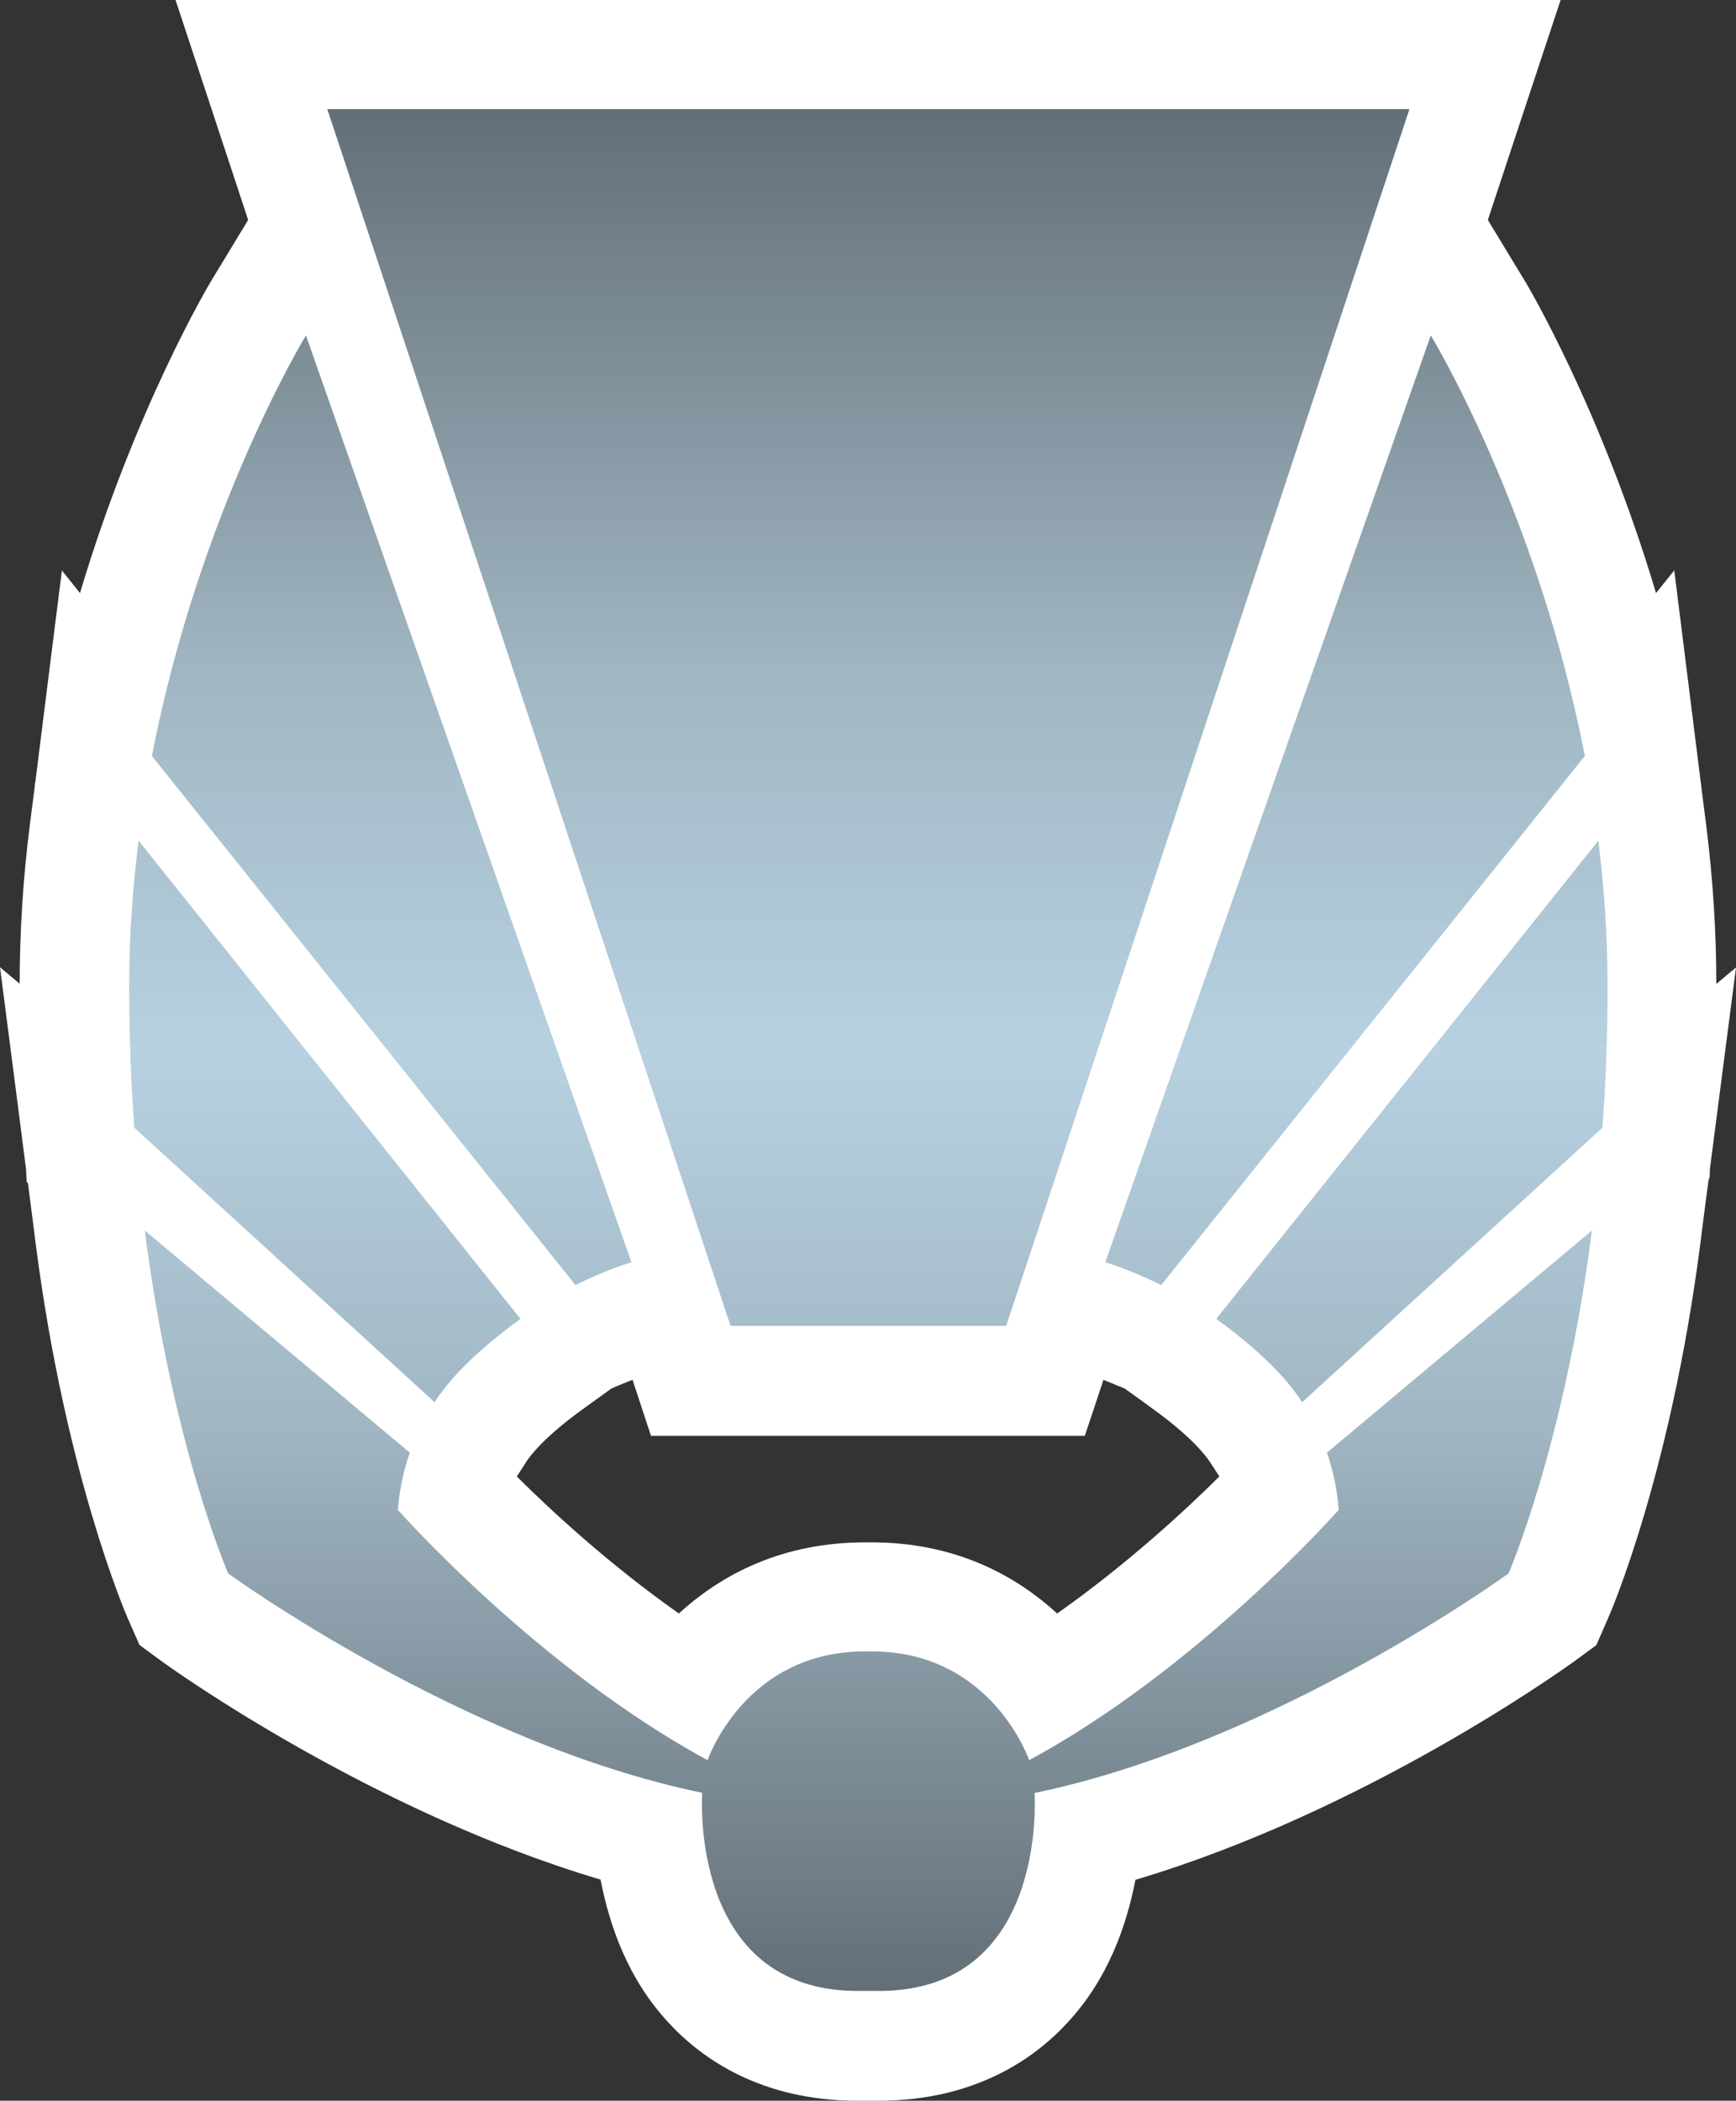
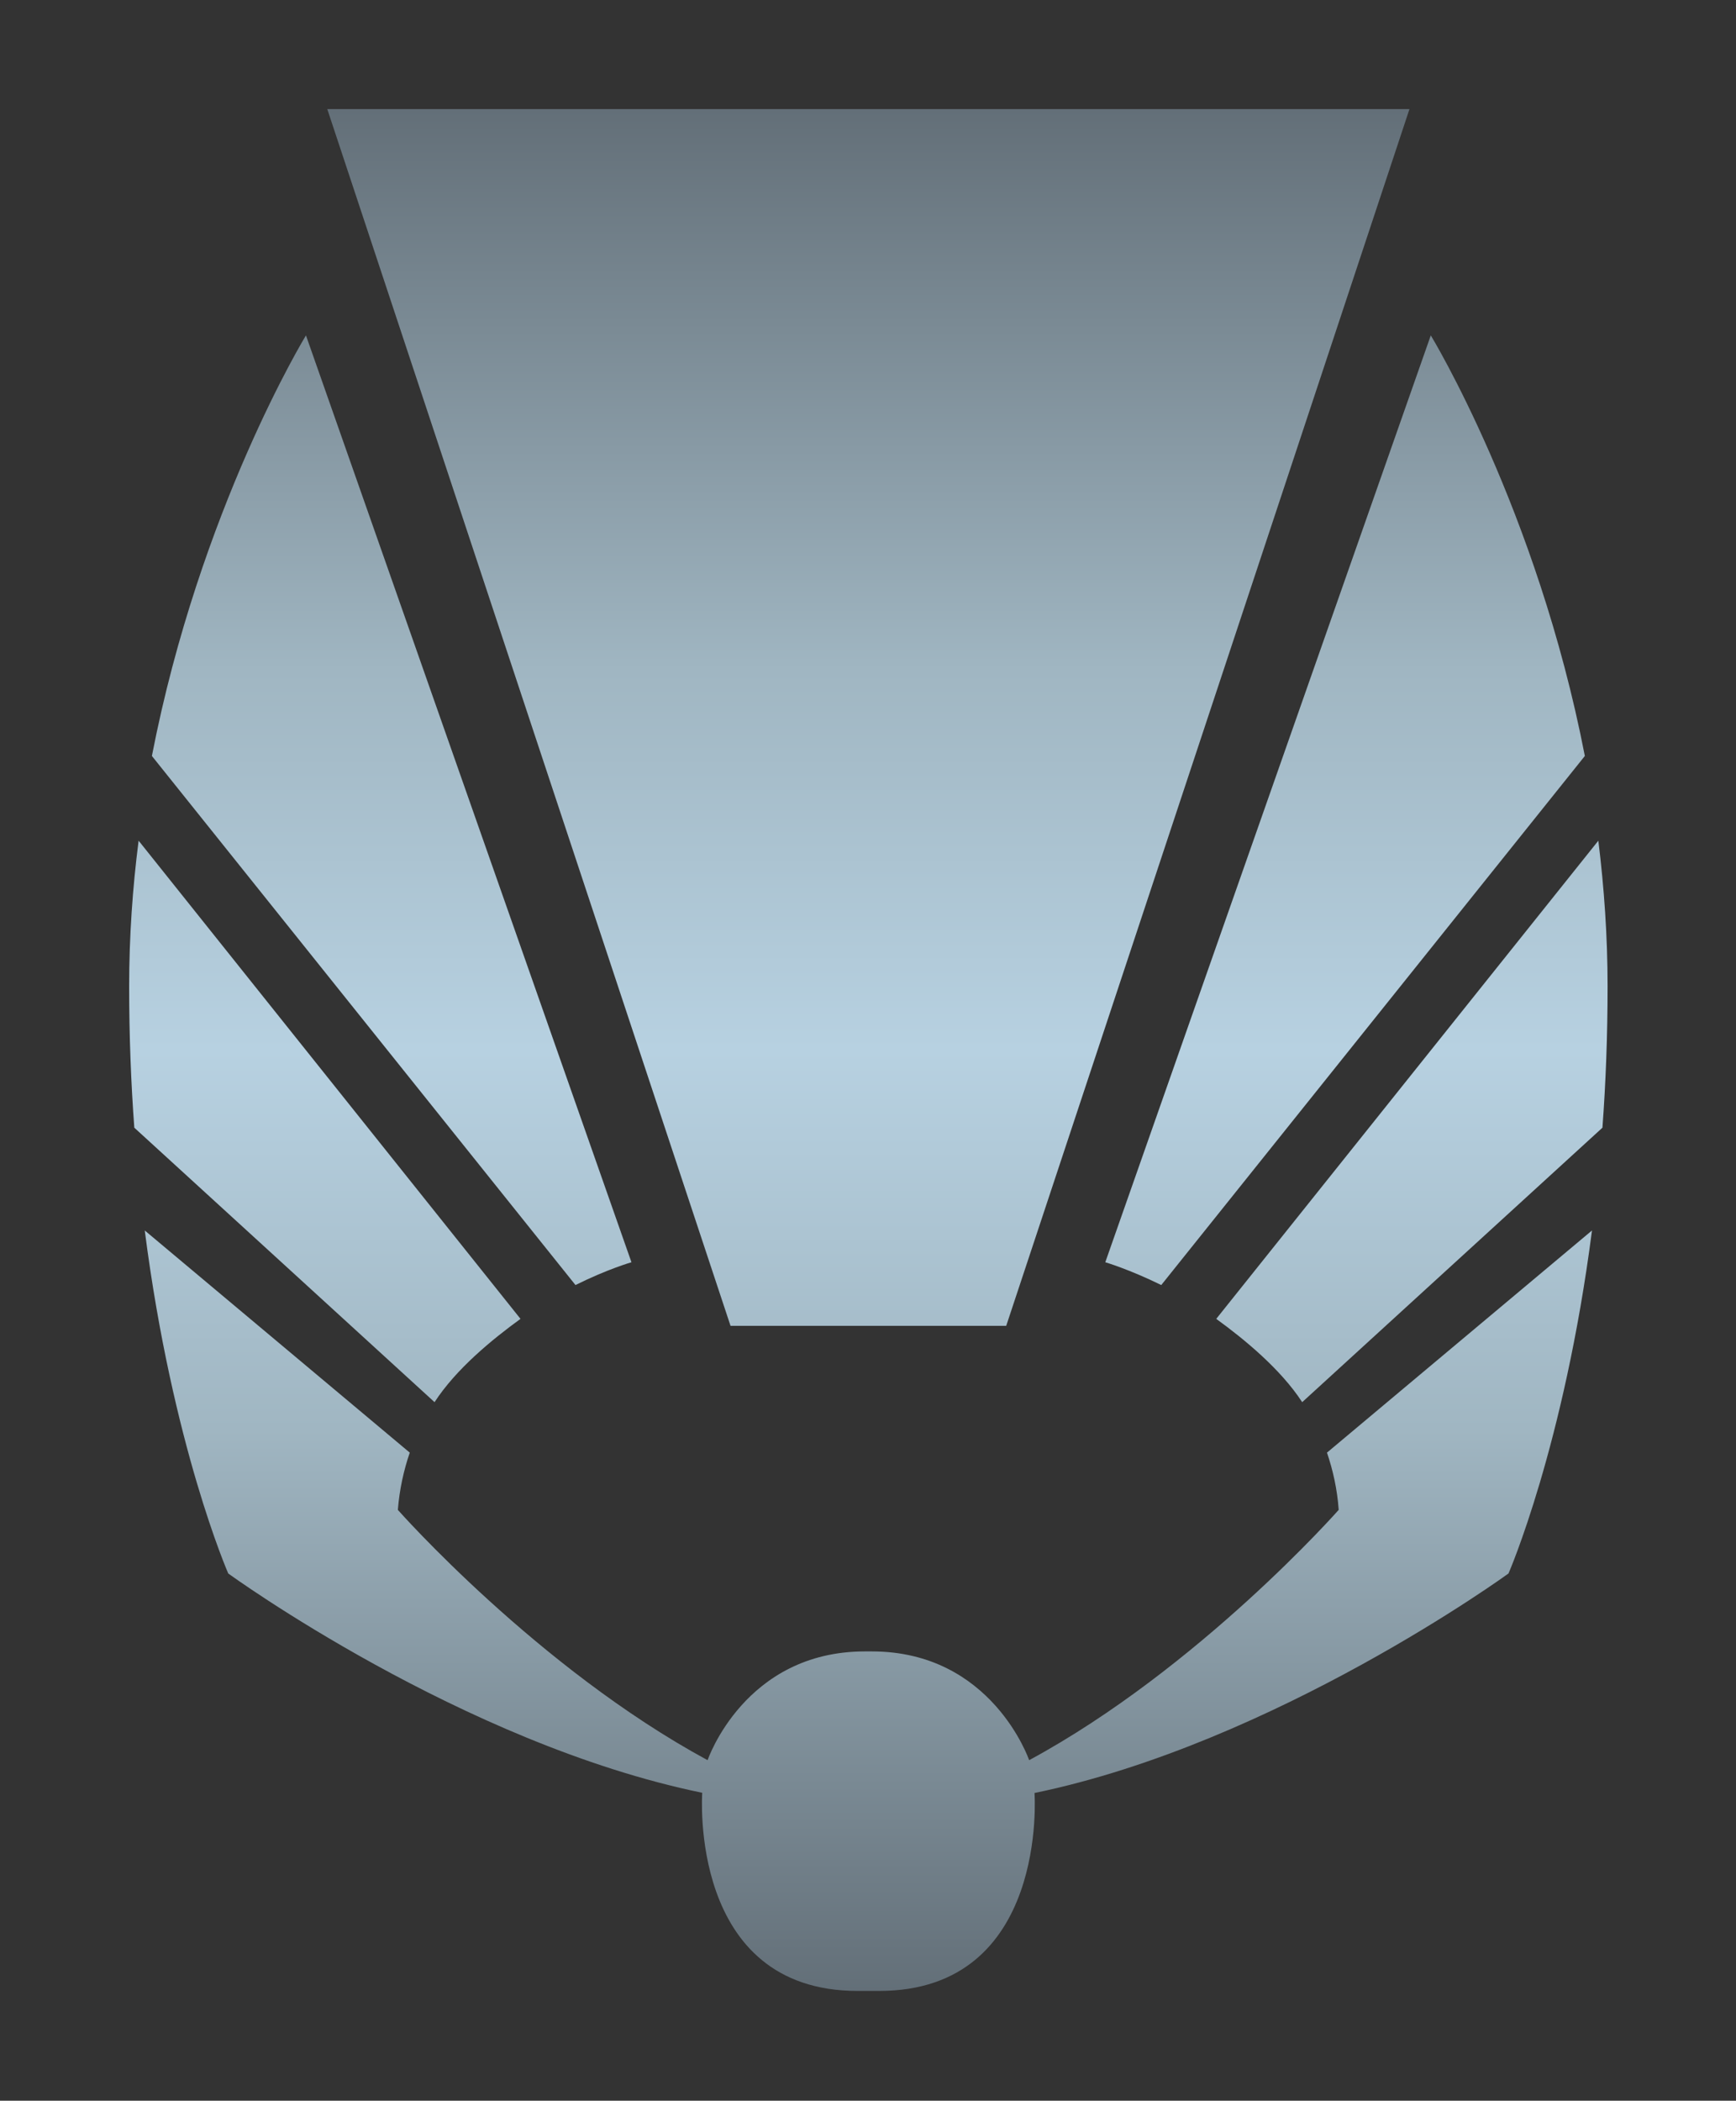
<svg xmlns="http://www.w3.org/2000/svg" xmlns:ns1="http://www.inkscape.org/namespaces/inkscape" version="1.1" width="600" height="725.907" id="svg4429">
  <rect width="100%" height="100%" fill="#333333" stroke="none" />
  <defs id="defs4431">
    <linearGradient x1="0" y1="0" x2="1" y2="0" id="linearGradient298" gradientUnits="userSpaceOnUse" gradientTransform="matrix(0,35.832,35.832,0,401,465.805)" spreadMethod="pad">
      <stop id="stop300" style="stop-color:#626e77;stop-opacity:1" offset="0" />
      <stop id="stop302" style="stop-color:#a0b6c2;stop-opacity:1" offset="0.3" />
      <stop id="stop304" style="stop-color:#b7d1e1;stop-opacity:1" offset="0.5" />
      <stop id="stop306" style="stop-color:#a0b6c2;stop-opacity:1" offset="0.7" />
      <stop id="stop308" style="stop-color:#626e77;stop-opacity:1" offset="1" />
    </linearGradient>
  </defs>
-   <path d="m 215.431,478.082 c 0,0 1.978,-0.854 3.194,-1.27 2.396,7.295 6.37,19.345 6.37,19.345 l 149.936,0 c 0,0 4.047,-12.05 6.442,-19.345 1.217,0.489 6.243,2.541 7.314,2.976 3.902,2.758 9.419,6.805 9.419,6.805 13.538,9.709 18.583,16.297 20.144,18.71 0,0 2.468,3.757 3.176,4.9 -12.25,12.177 -32.321,30.615 -56.058,47.347 -14.899,-13.683 -35.878,-24.59 -64.17,-24.59 l -2.196,0 c -28.419,0 -49.471,10.907 -64.37,24.59 -23.737,-16.732 -43.809,-35.17 -56.004,-47.347 0.726,-1.144 3.194,-4.972 3.194,-4.972 1.488,-2.341 6.533,-8.929 20.071,-18.638 0,0 5.517,-3.974 9.346,-6.733 0.997,-0.508 4.192,-1.778 4.192,-1.778 M 60.668,1e-5 c 0,0 24.118,72.954 25.098,76.002 -5.172,8.584 -12.395,20.416 -12.395,20.416 -1.289,2.123 -26.659,44.734 -45.732,108.523 -1.198,-1.561 -6.243,-7.785 -6.243,-7.785 0,0 -6.442,50.959 -9.128,72.663 -0.073,0.199 -0.29,1.543 -0.29,1.543 l 0.073,0.073 c -0.508,3.974 -1.851,14.464 -1.851,14.464 C 7.931,304.119 6.805,322.266 6.805,339.924 5.661,338.998 0,334.244 0,334.244 c 0,0 5.462,42.048 9.001,69.76 0.073,1.778 0.218,4.392 0.218,4.392 0,0 0.346,0.363 0.418,0.363 0.999,7.441 2.758,21.469 2.758,21.469 10.217,78.979 30.851,126.834 31.686,128.812 l 4.12,9.364 8.293,6.098 c 3.267,2.323 71.883,51.521 151.061,74.986 3.121,15.879 9.364,34.317 23.683,49.634 11.342,12.268 31.904,26.786 65.078,26.786 l 7.295,0 c 33.247,0 53.808,-14.518 65.15,-26.786 14.319,-15.317 20.561,-33.755 23.683,-49.561 79.178,-23.538 147.795,-72.736 151.061,-75.059 l 8.221,-6.025 4.12,-9.437 c 0.907,-1.978 21.541,-49.834 31.758,-128.812 0,0 1.833,-14.591 2.976,-22.884 0,0 0.273,-0.29 0.273,-0.29 0,0 0.145,-2.123 0.145,-3.267 C 594.61,376.074 600,334.317 600,334.317 c 0,0 -5.662,4.682 -6.805,5.68 0,-17.658 -1.125,-35.805 -3.394,-54.026 0,0 -1.343,-10.562 -1.851,-14.536 l 0.073,-0.073 c 0,0 -0.218,-0.98 -0.218,-1.125 -2.686,-21.342 -9.146,-73.153 -9.146,-73.153 0,0 -5.027,6.297 -6.297,7.858 -19.073,-63.789 -44.389,-106.4 -45.732,-108.523 0,0 -7.223,-11.832 -12.395,-20.416 C 515.214,72.954 539.387,0 539.387,0 L 60.669,0 z" ns1:connector-curvature="0" id="path294" style="fill:#ffffff;fill-opacity:1;fill-rule:nonzero;stroke:none" />
  <g transform="matrix(18.148,0,0,-18.148,-6977.22,9141.403)" id="g296">
    <path d="m 390.695,501.637 7.68,-23.168 5.25,0 7.68,23.168 -20.61,0 z m 14.817,-21.957 c 0,0 0.453,-0.133 1.066,-0.434 l 0,0 8.067,10.074 c -0.911,4.692 -2.934,8.008 -2.934,8.008 l 0,0 -6.199,-17.648 z m -18.157,9.64 8.067,-10.074 c 0.613,0.305 1.066,0.434 1.066,0.434 l 0,0 -6.199,17.648 c 0,0 -2.023,-3.316 -2.934,-8.008 m 20.27,-10.718 c 0.539,-0.391 1.227,-0.957 1.637,-1.586 l 0,0 5.718,5.226 c 0.063,0.848 0.098,1.746 0.098,2.692 l 0,0 c 0,0.953 -0.066,1.878 -0.176,2.773 l 0,0 -7.277,-9.105 z m -20.703,6.332 c 0,-0.946 0.035,-1.844 0.098,-2.692 l 0,0 5.718,-5.226 c 0.41,0.632 1.098,1.195 1.637,1.586 l 0,0 -7.273,9.105 c -0.114,-0.891 -0.18,-1.82 -0.18,-2.773 m 22.812,-8.879 c 0.114,-0.336 0.196,-0.7 0.223,-1.09 l 0,0 c 0,0 -2.66,-3.016 -5.895,-4.766 l 0,0 c 0,0 -0.707,2.071 -2.996,2.071 l 0,0 -0.132,0 c -2.293,0 -2.996,-2.071 -2.996,-2.071 l 0,0 c -3.239,1.754 -5.899,4.766 -5.899,4.766 l 0,0 c 0.031,0.39 0.113,0.758 0.227,1.09 l 0,0 -5.047,4.23 c 0.527,-4.109 1.59,-6.531 1.59,-6.531 l 0,0 c 0,0 4.445,-3.234 9.027,-4.176 l 0,0 c 0,0 -0.274,-3.773 2.961,-3.773 l 0,0 0.406,0 c 3.235,0 2.961,3.769 2.961,3.769 l 0,0 c 4.582,0.946 9.027,4.18 9.027,4.18 l 0,0 c 0,0 1.059,2.422 1.59,6.531 l 0,0 -5.047,-4.23 z" ns1:connector-curvature="0" id="path310" style="fill:url(#linearGradient298);fill-opacity:1;fill-rule:nonzero;stroke:none" />
  </g>
</svg>